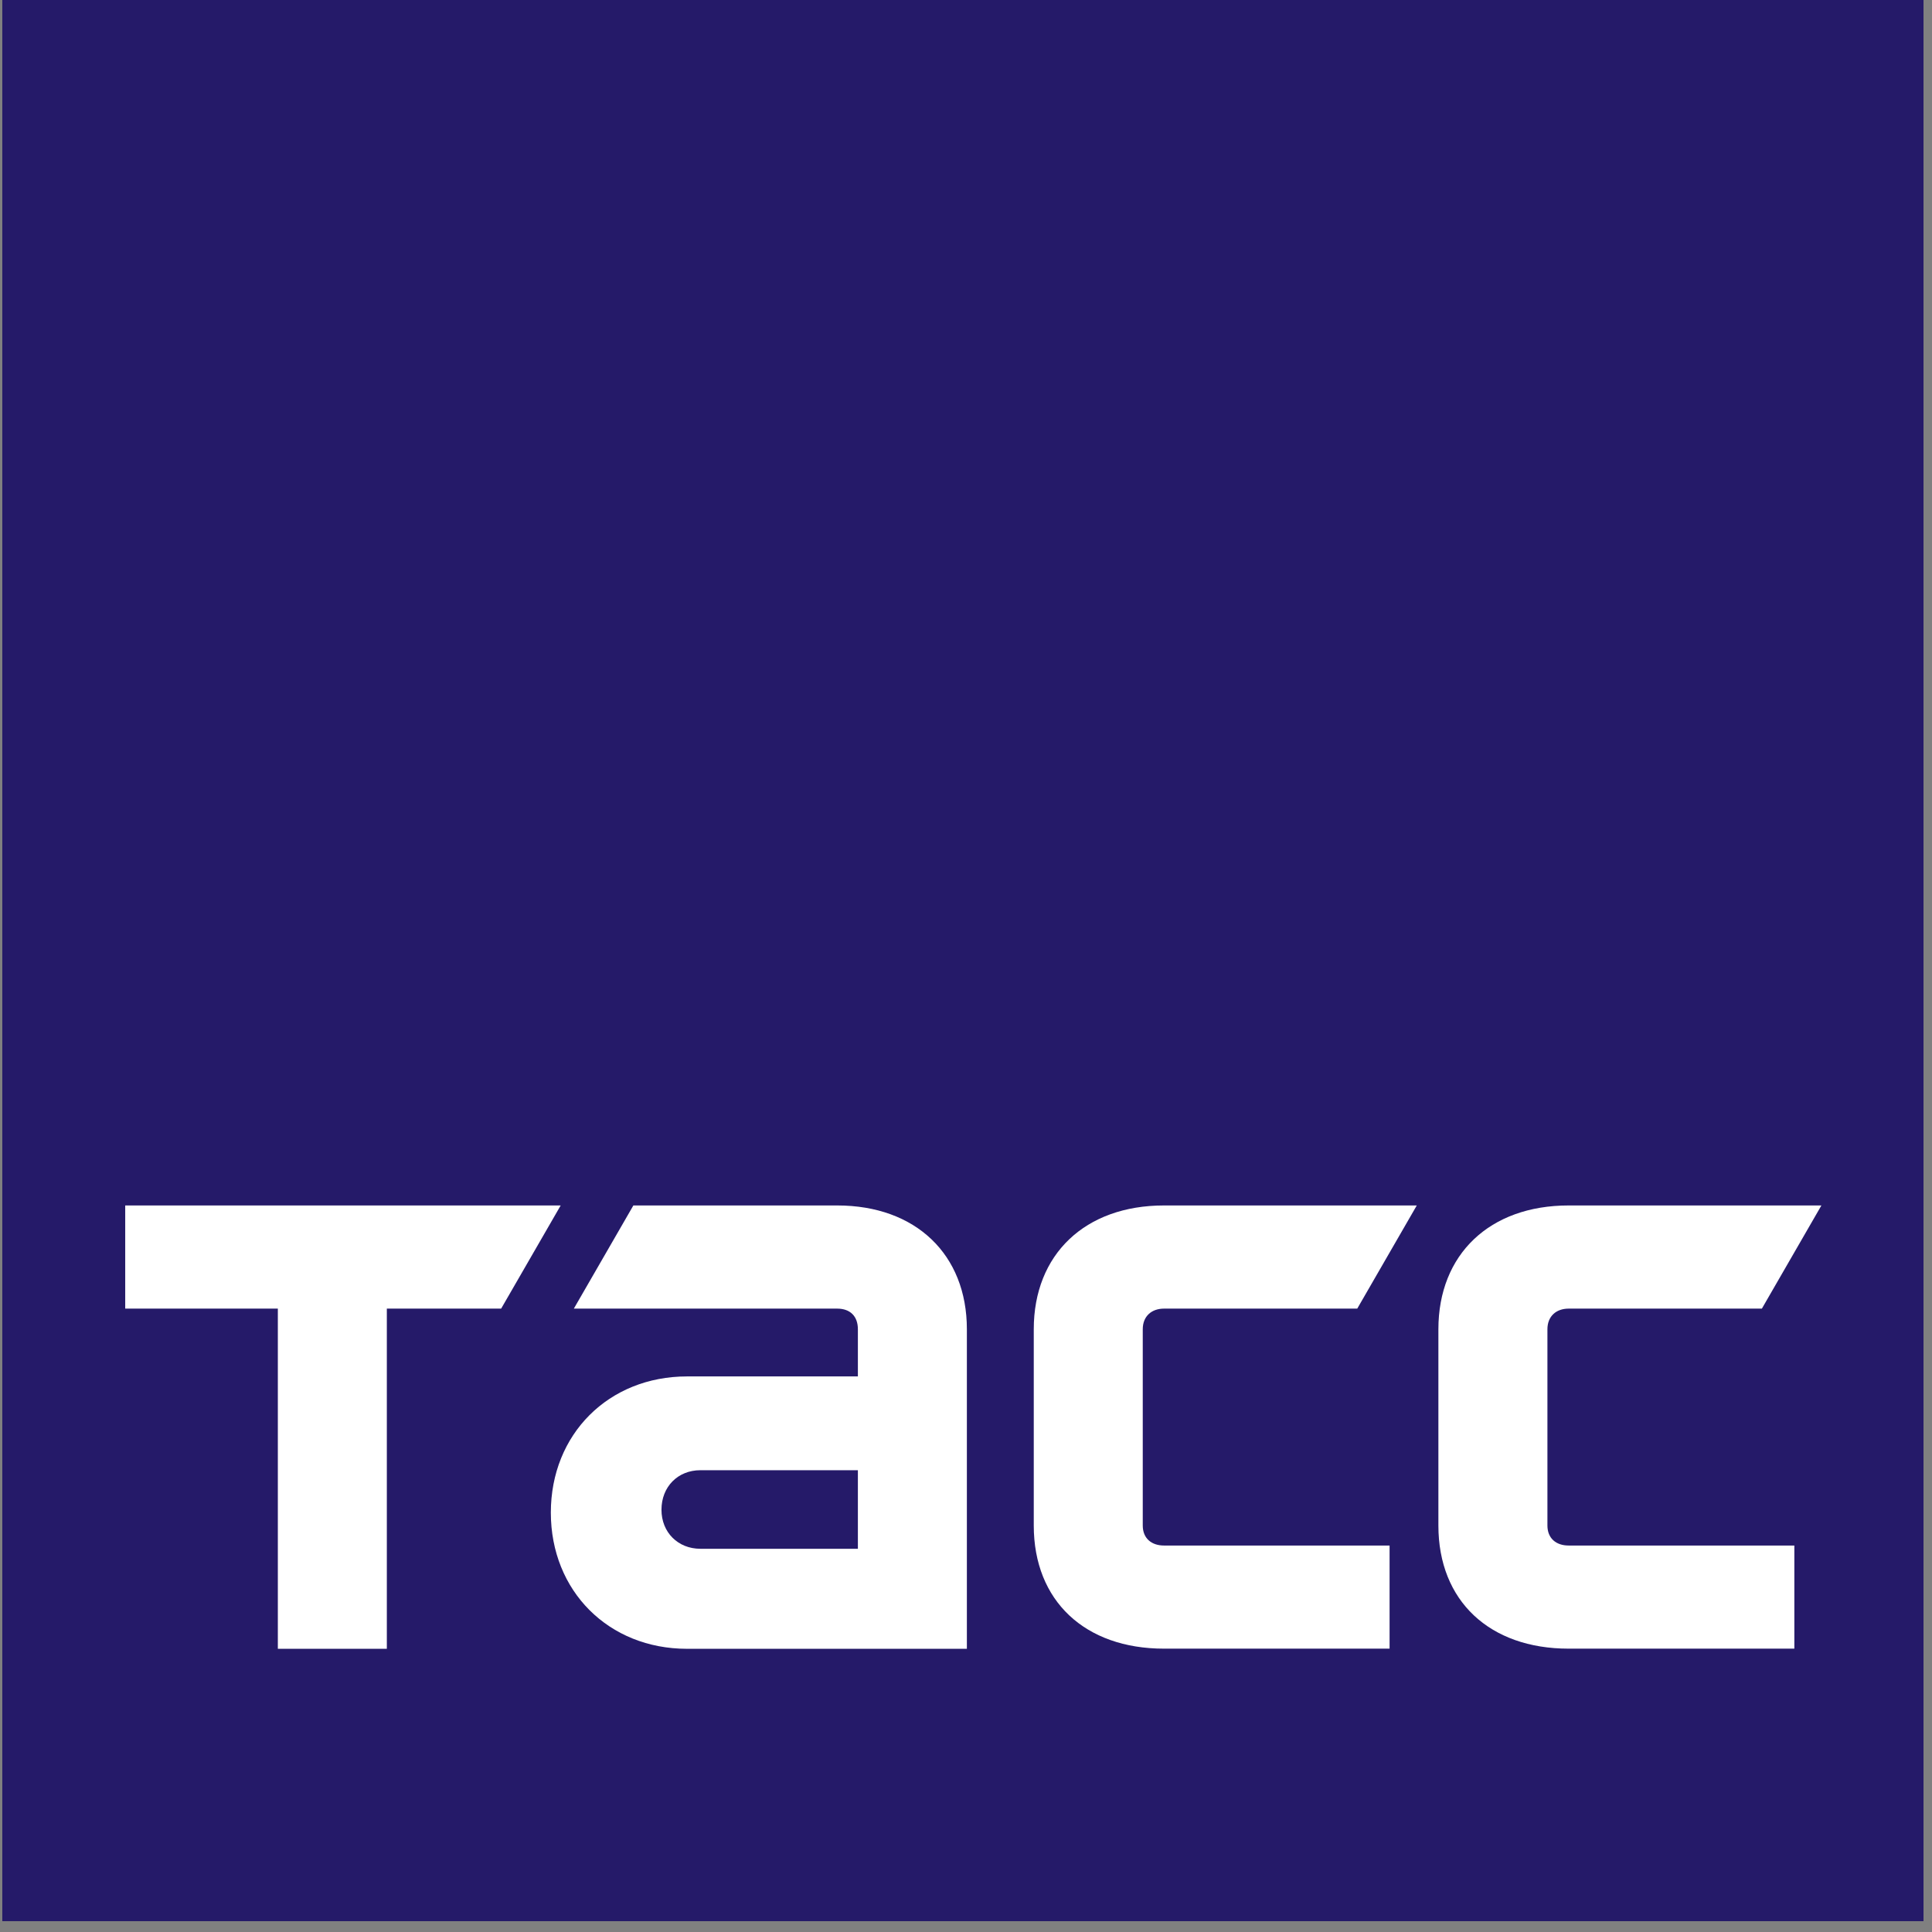
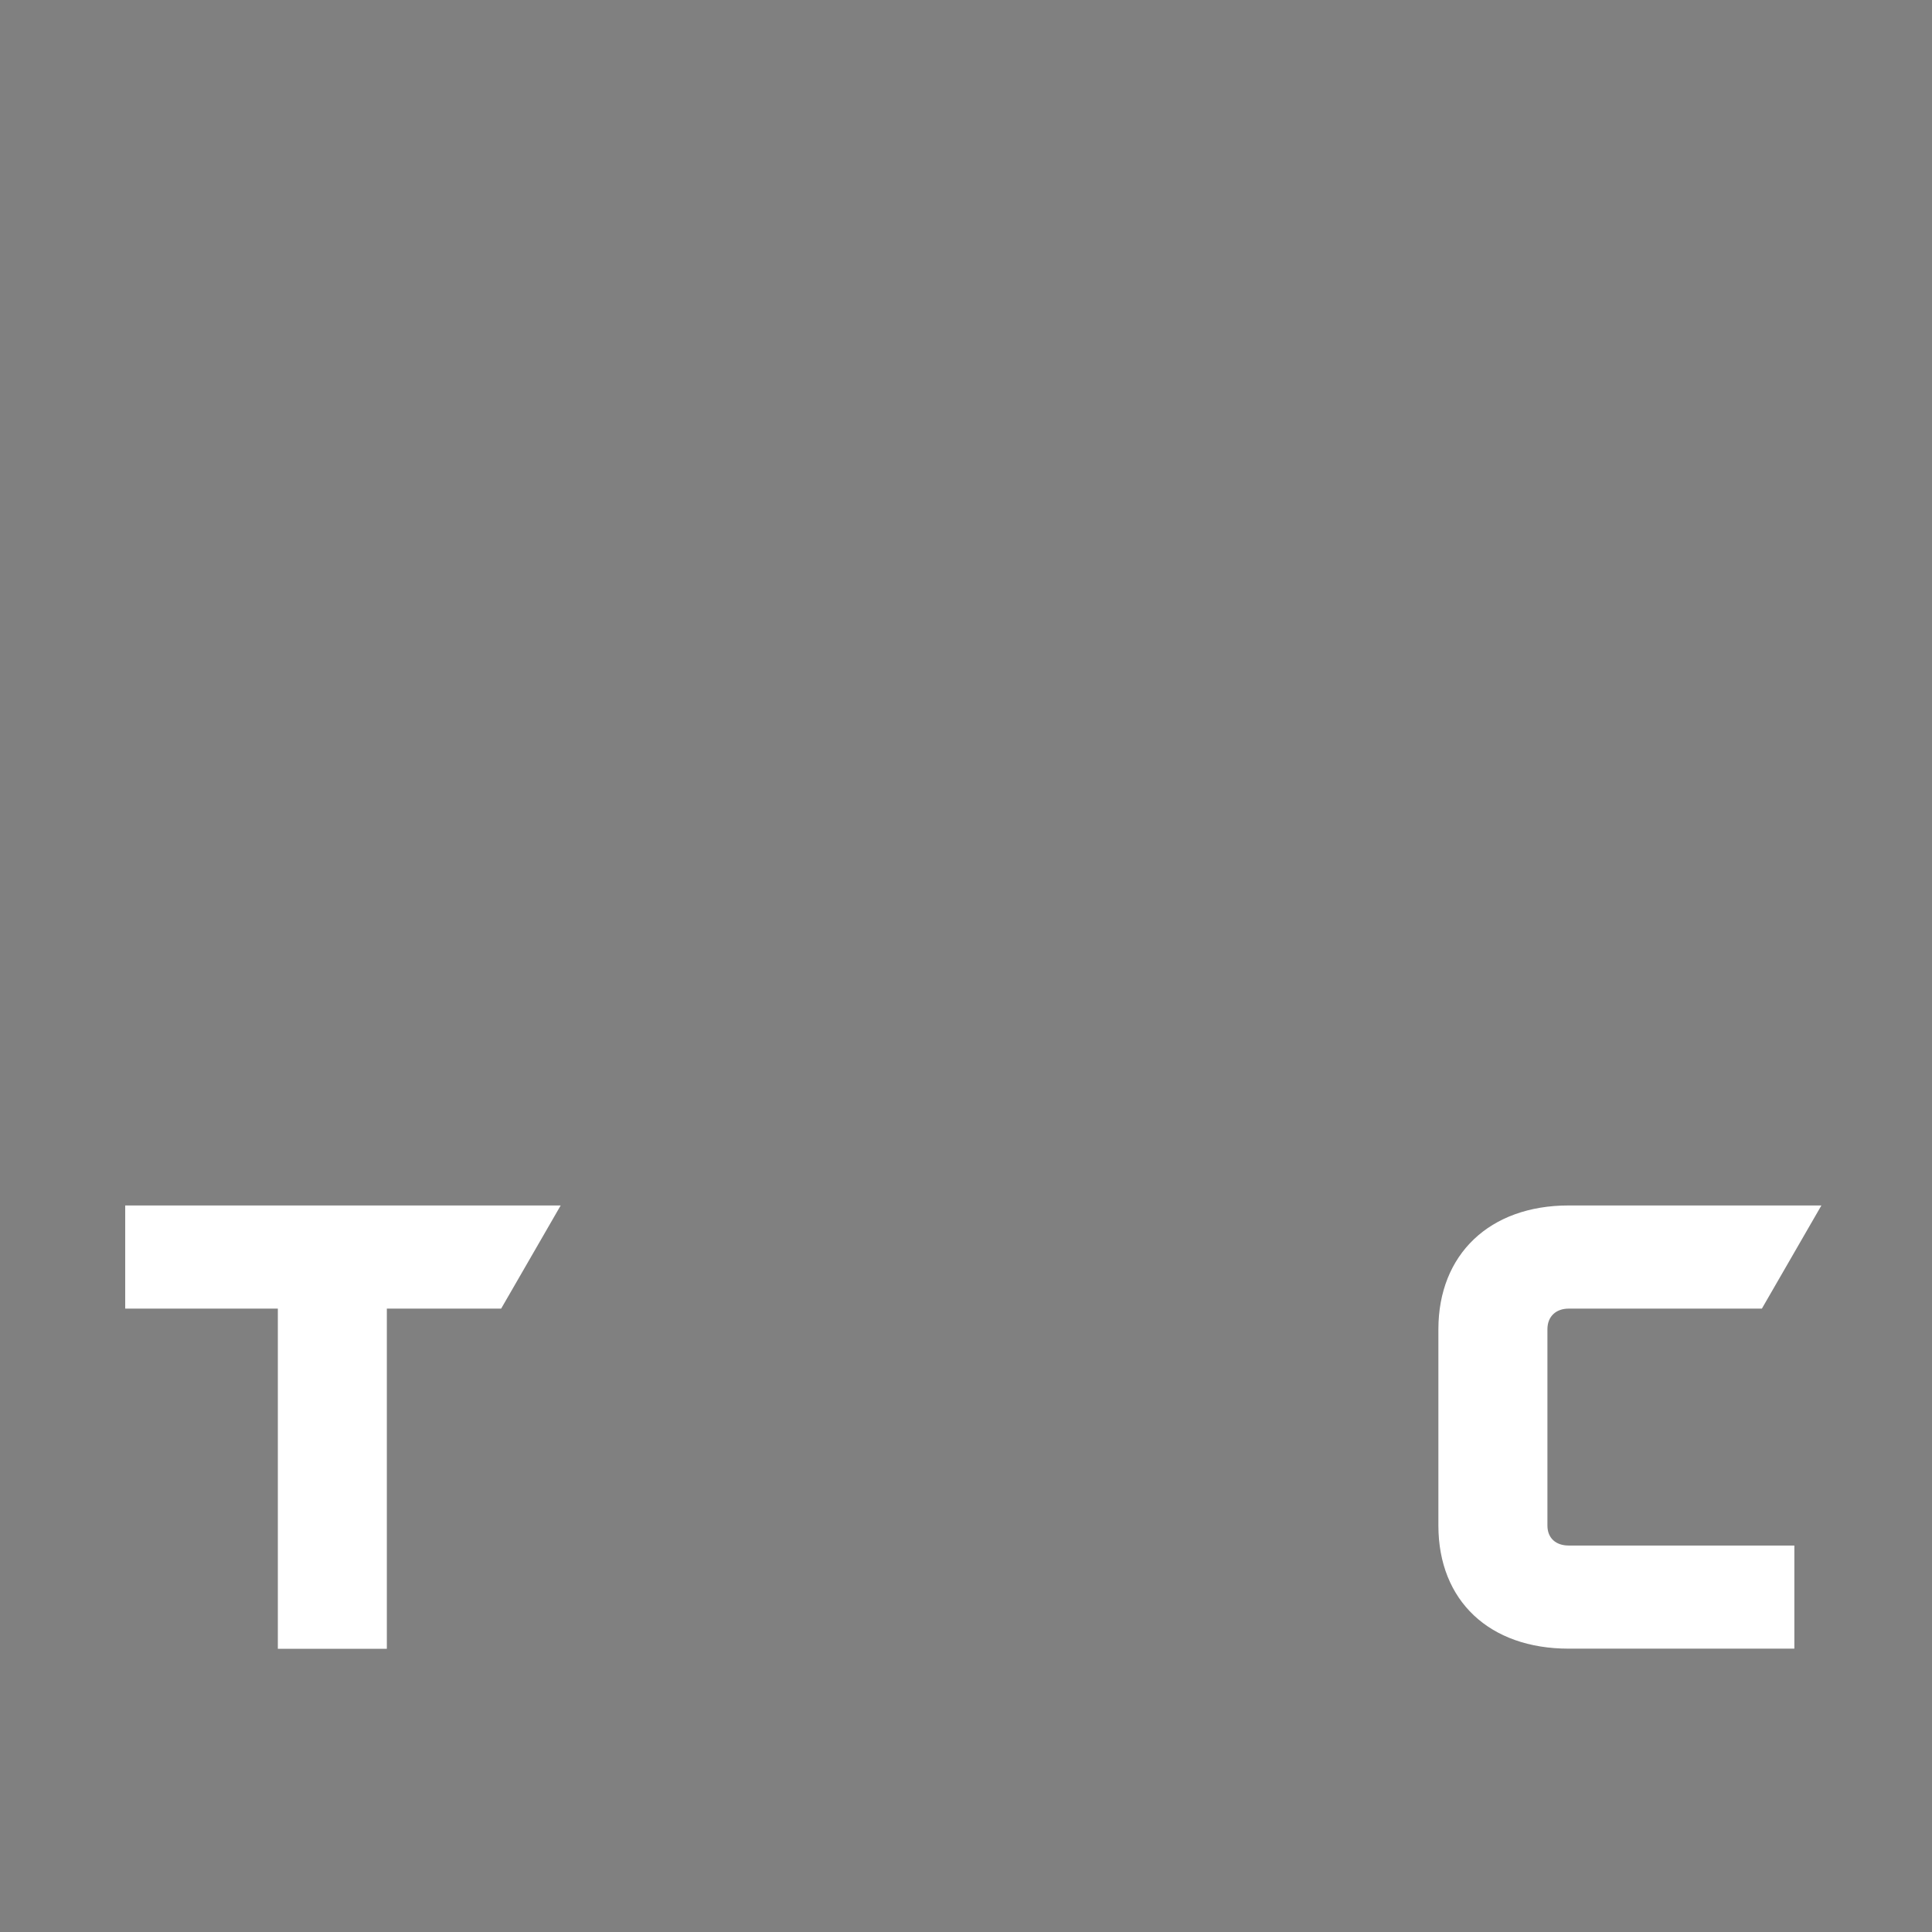
<svg xmlns="http://www.w3.org/2000/svg" width="53" height="53" viewBox="0 0 53 53" fill="none">
  <rect x="0" y="0" width="53" height="53" fill="#808080" stroke="none" />
-   <path d="M52.767 0H0.063V52.703H52.767V0Z" fill="#251A69" />
  <path d="M3.435 33.069H15.381L13.748 35.899H10.612V45.231H7.622V35.899H3.435V33.069Z" fill="white" />
-   <path d="M31.931 35.899C31.592 35.899 31.349 36.107 31.349 36.465V41.849C31.349 42.204 31.592 42.398 31.931 42.398H38.12V45.227H31.931C29.765 45.227 28.359 43.919 28.359 41.849V36.465C28.359 34.411 29.765 33.069 31.931 33.069H38.866L37.233 35.899H31.931Z" fill="white" />
-   <path d="M22.967 33.069H17.375L15.742 35.899H22.967C23.322 35.899 23.534 36.107 23.534 36.465V37.759H18.847C16.696 37.759 15.111 39.344 15.111 41.495C15.111 43.647 16.696 45.231 18.847 45.231H26.524V36.465C26.524 34.411 25.119 33.069 22.967 33.069ZM23.534 42.487H19.213C18.598 42.487 18.146 42.036 18.146 41.417C18.146 40.783 18.598 40.332 19.213 40.332H23.534V42.487V42.487Z" fill="white" />
-   <path d="M43.031 35.899C42.692 35.899 42.45 36.107 42.45 36.465V41.849C42.45 42.204 42.692 42.398 43.031 42.398H49.224V45.227H43.031C40.865 45.227 39.459 43.919 39.459 41.849V36.465C39.459 34.411 40.865 33.069 43.031 33.069H49.966L48.333 35.899H43.031Z" fill="white" />
+   <path d="M43.031 35.899C42.692 35.899 42.45 36.107 42.45 36.465V41.849C42.45 42.204 42.692 42.398 43.031 42.398H49.224V45.227H43.031C40.865 45.227 39.459 43.919 39.459 41.849V36.465C39.459 34.411 40.865 33.069 43.031 33.069H49.966L48.333 35.899Z" fill="white" />
</svg>